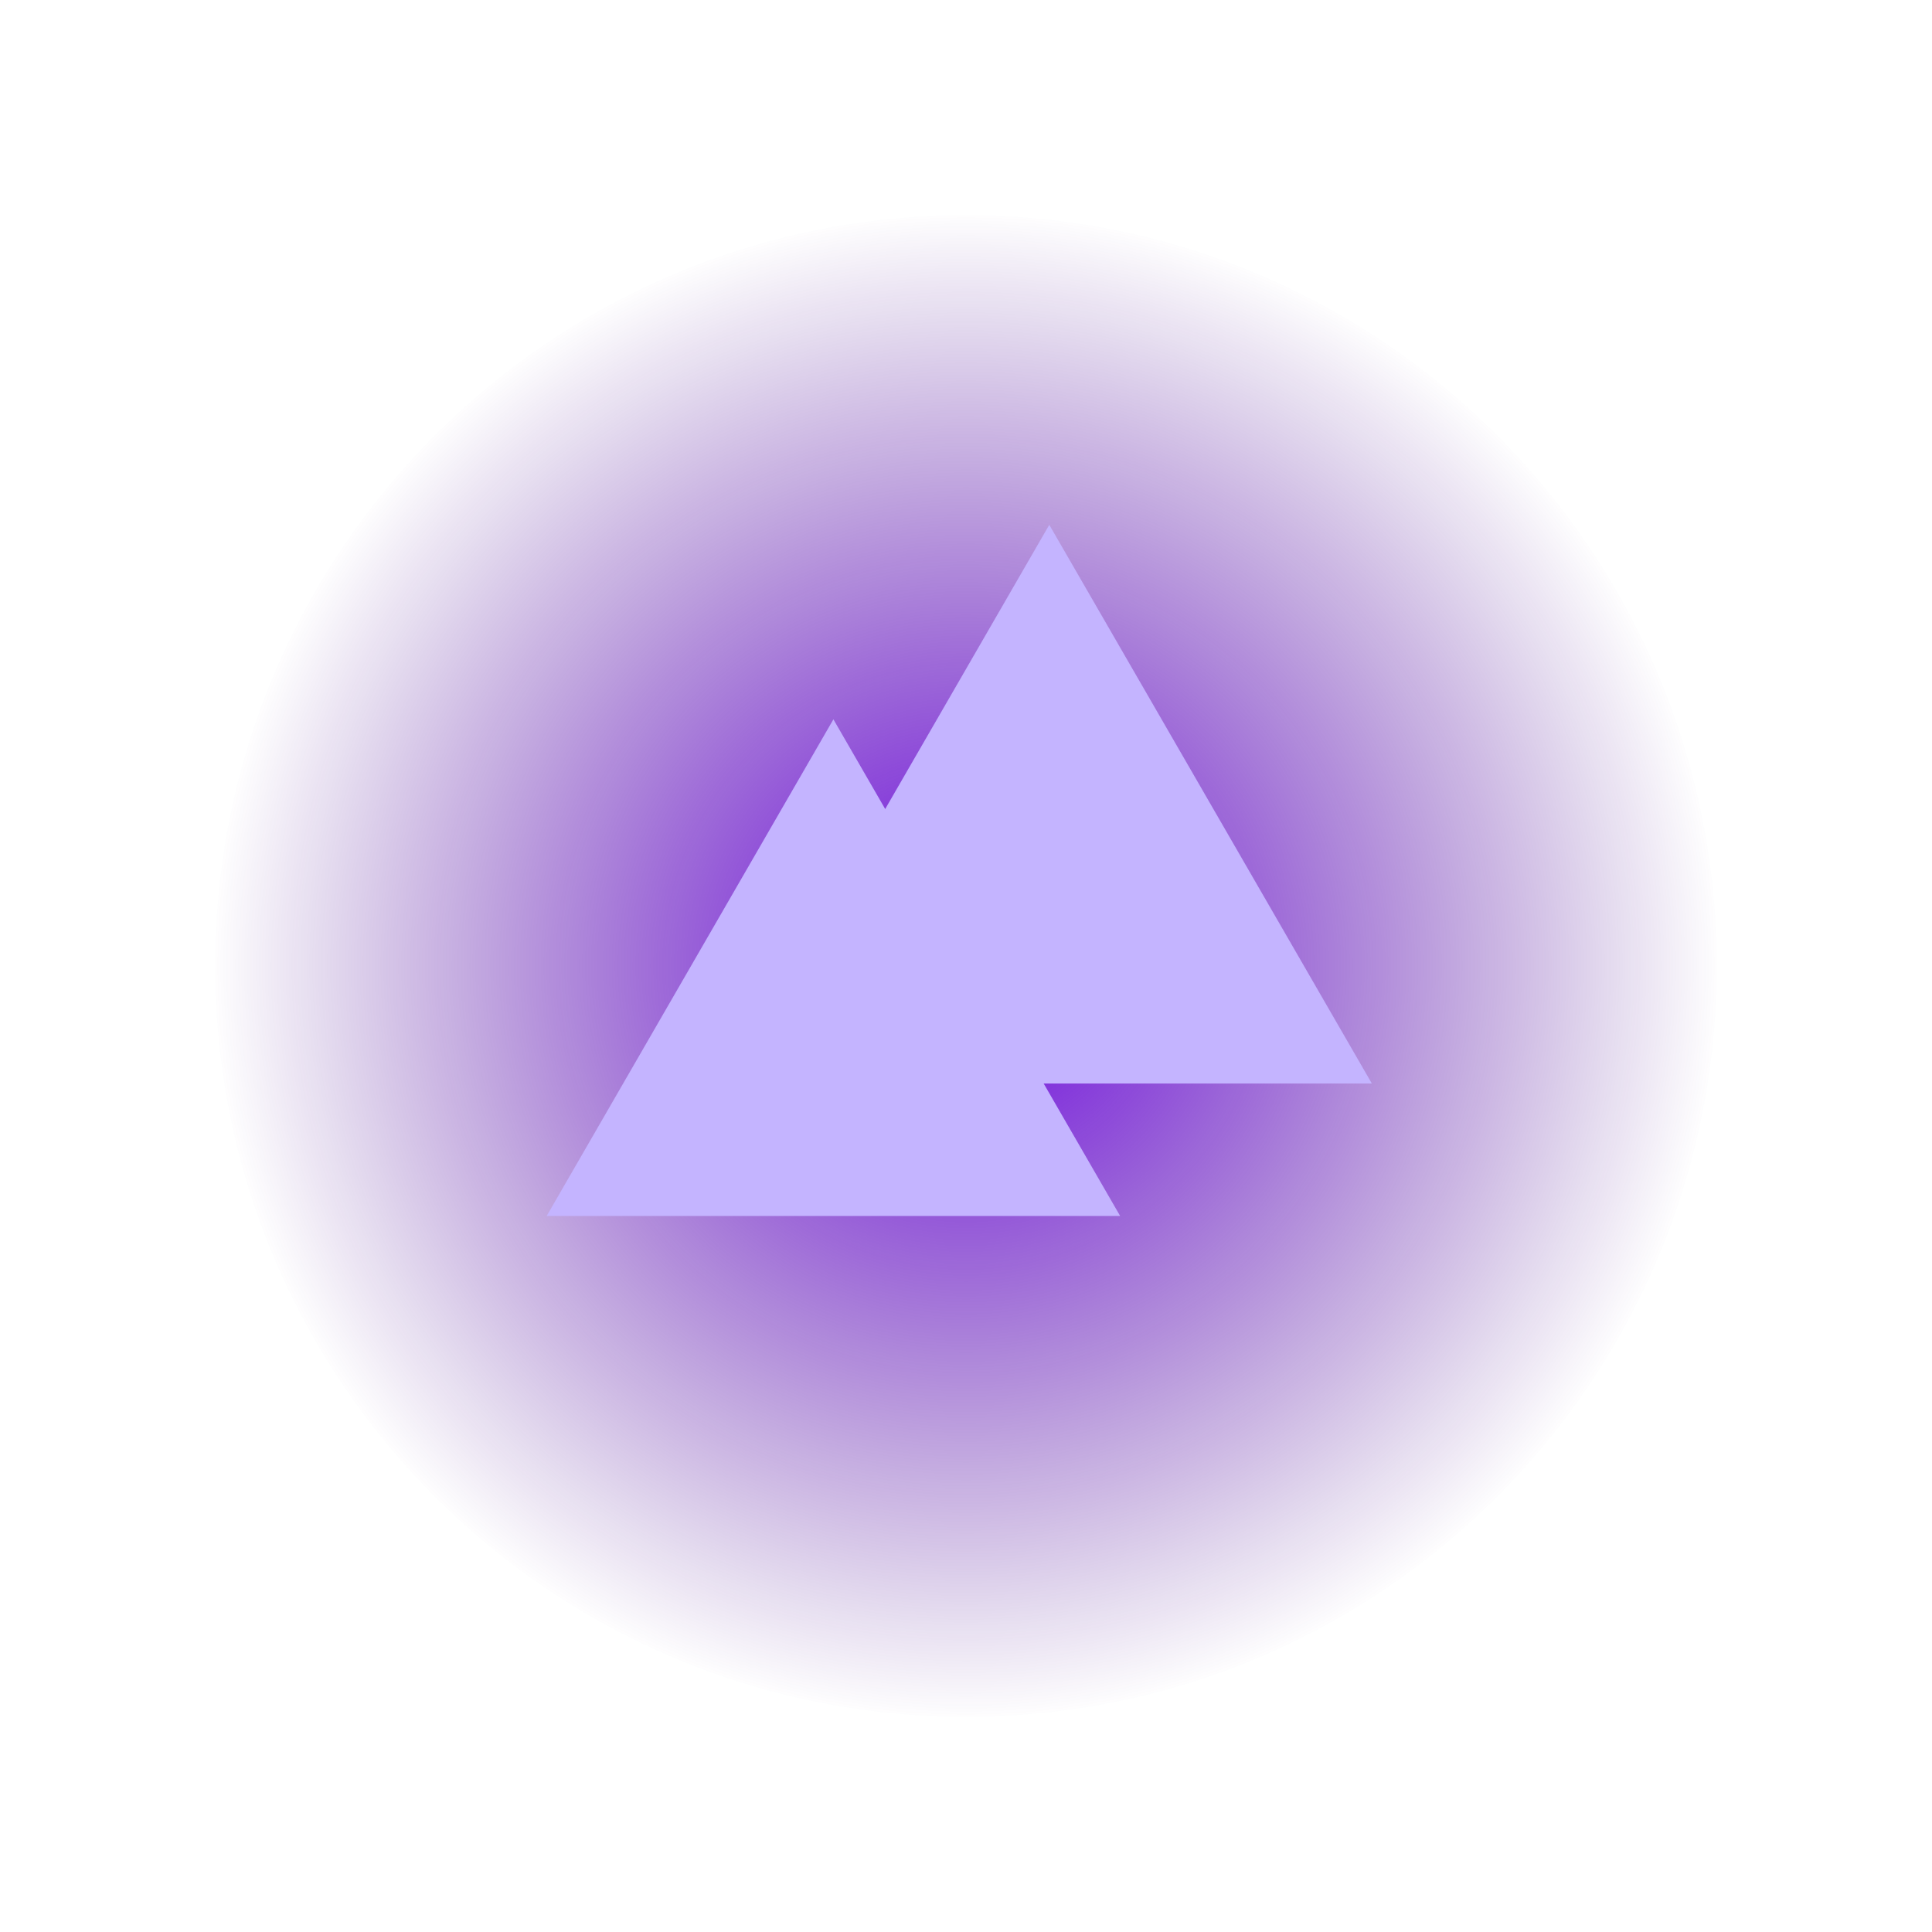
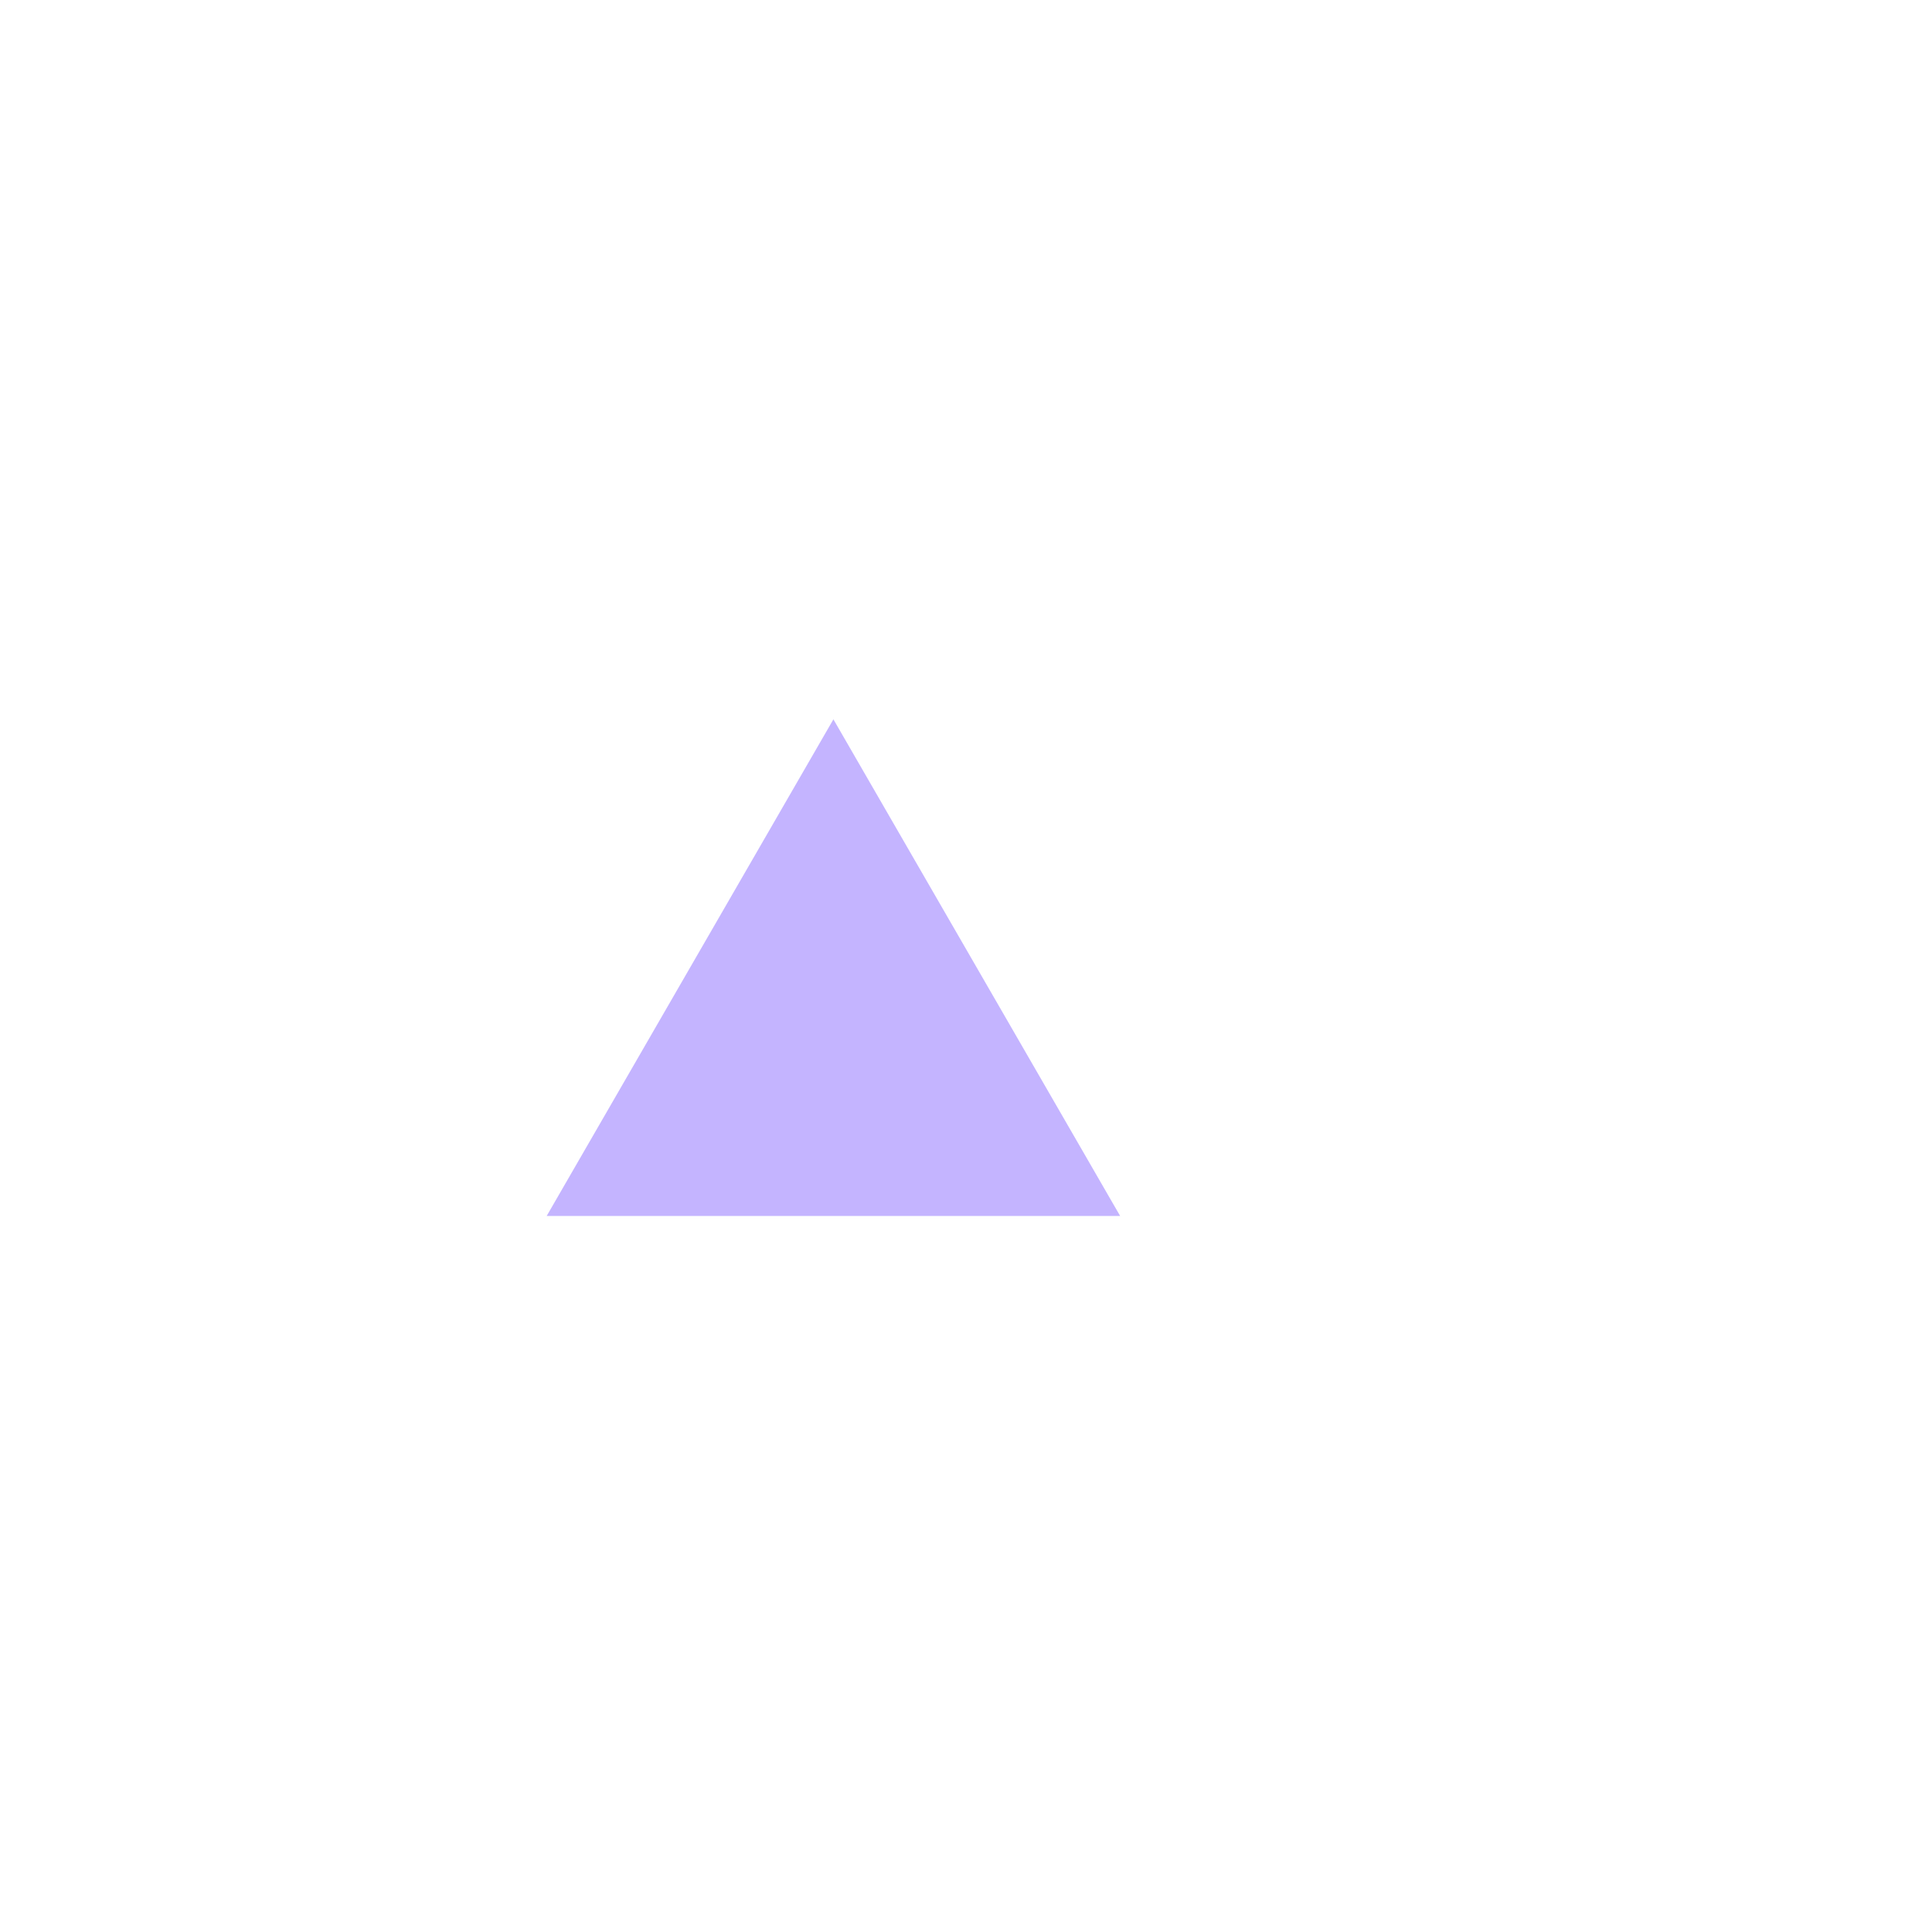
<svg xmlns="http://www.w3.org/2000/svg" width="1167" height="1167" viewBox="0 0 1167 1167" fill="none">
  <g filter="url(#filter0_f_2334_410)">
-     <path d="M1037 583.5C1037 833.961 833.961 1037 583.5 1037C333.039 1037 130 833.961 130 583.5C130 333.039 333.039 130 583.5 130C833.961 130 1037 333.039 1037 583.5Z" fill="url(#paint0_radial_2334_410)" />
    <path d="M503.409 434.5L676.614 734.5H330.204L503.409 434.5Z" fill="#C4B4FF" />
-     <path d="M438.951 654.5L633.807 317L828.663 654.5H438.951Z" fill="#C4B4FF" />
  </g>
  <defs>
    <filter id="filter0_f_2334_410" x="0" y="0" width="1167" height="1167" filterUnits="userSpaceOnUse" color-interpolation-filters="sRGB">
      <feFlood flood-opacity="0" result="BackgroundImageFix" />
      <feBlend mode="normal" in="SourceGraphic" in2="BackgroundImageFix" result="shape" />
      <feGaussianBlur stdDeviation="65" result="effect1_foregroundBlur_2334_410" />
    </filter>
    <radialGradient id="paint0_radial_2334_410" cx="0" cy="0" r="1" gradientUnits="userSpaceOnUse" gradientTransform="translate(583.5 583.5) rotate(90) scale(453.5)">
      <stop stop-color="#7007E7" />
      <stop offset="1" stop-color="#3F0481" stop-opacity="0" />
    </radialGradient>
  </defs>
</svg>